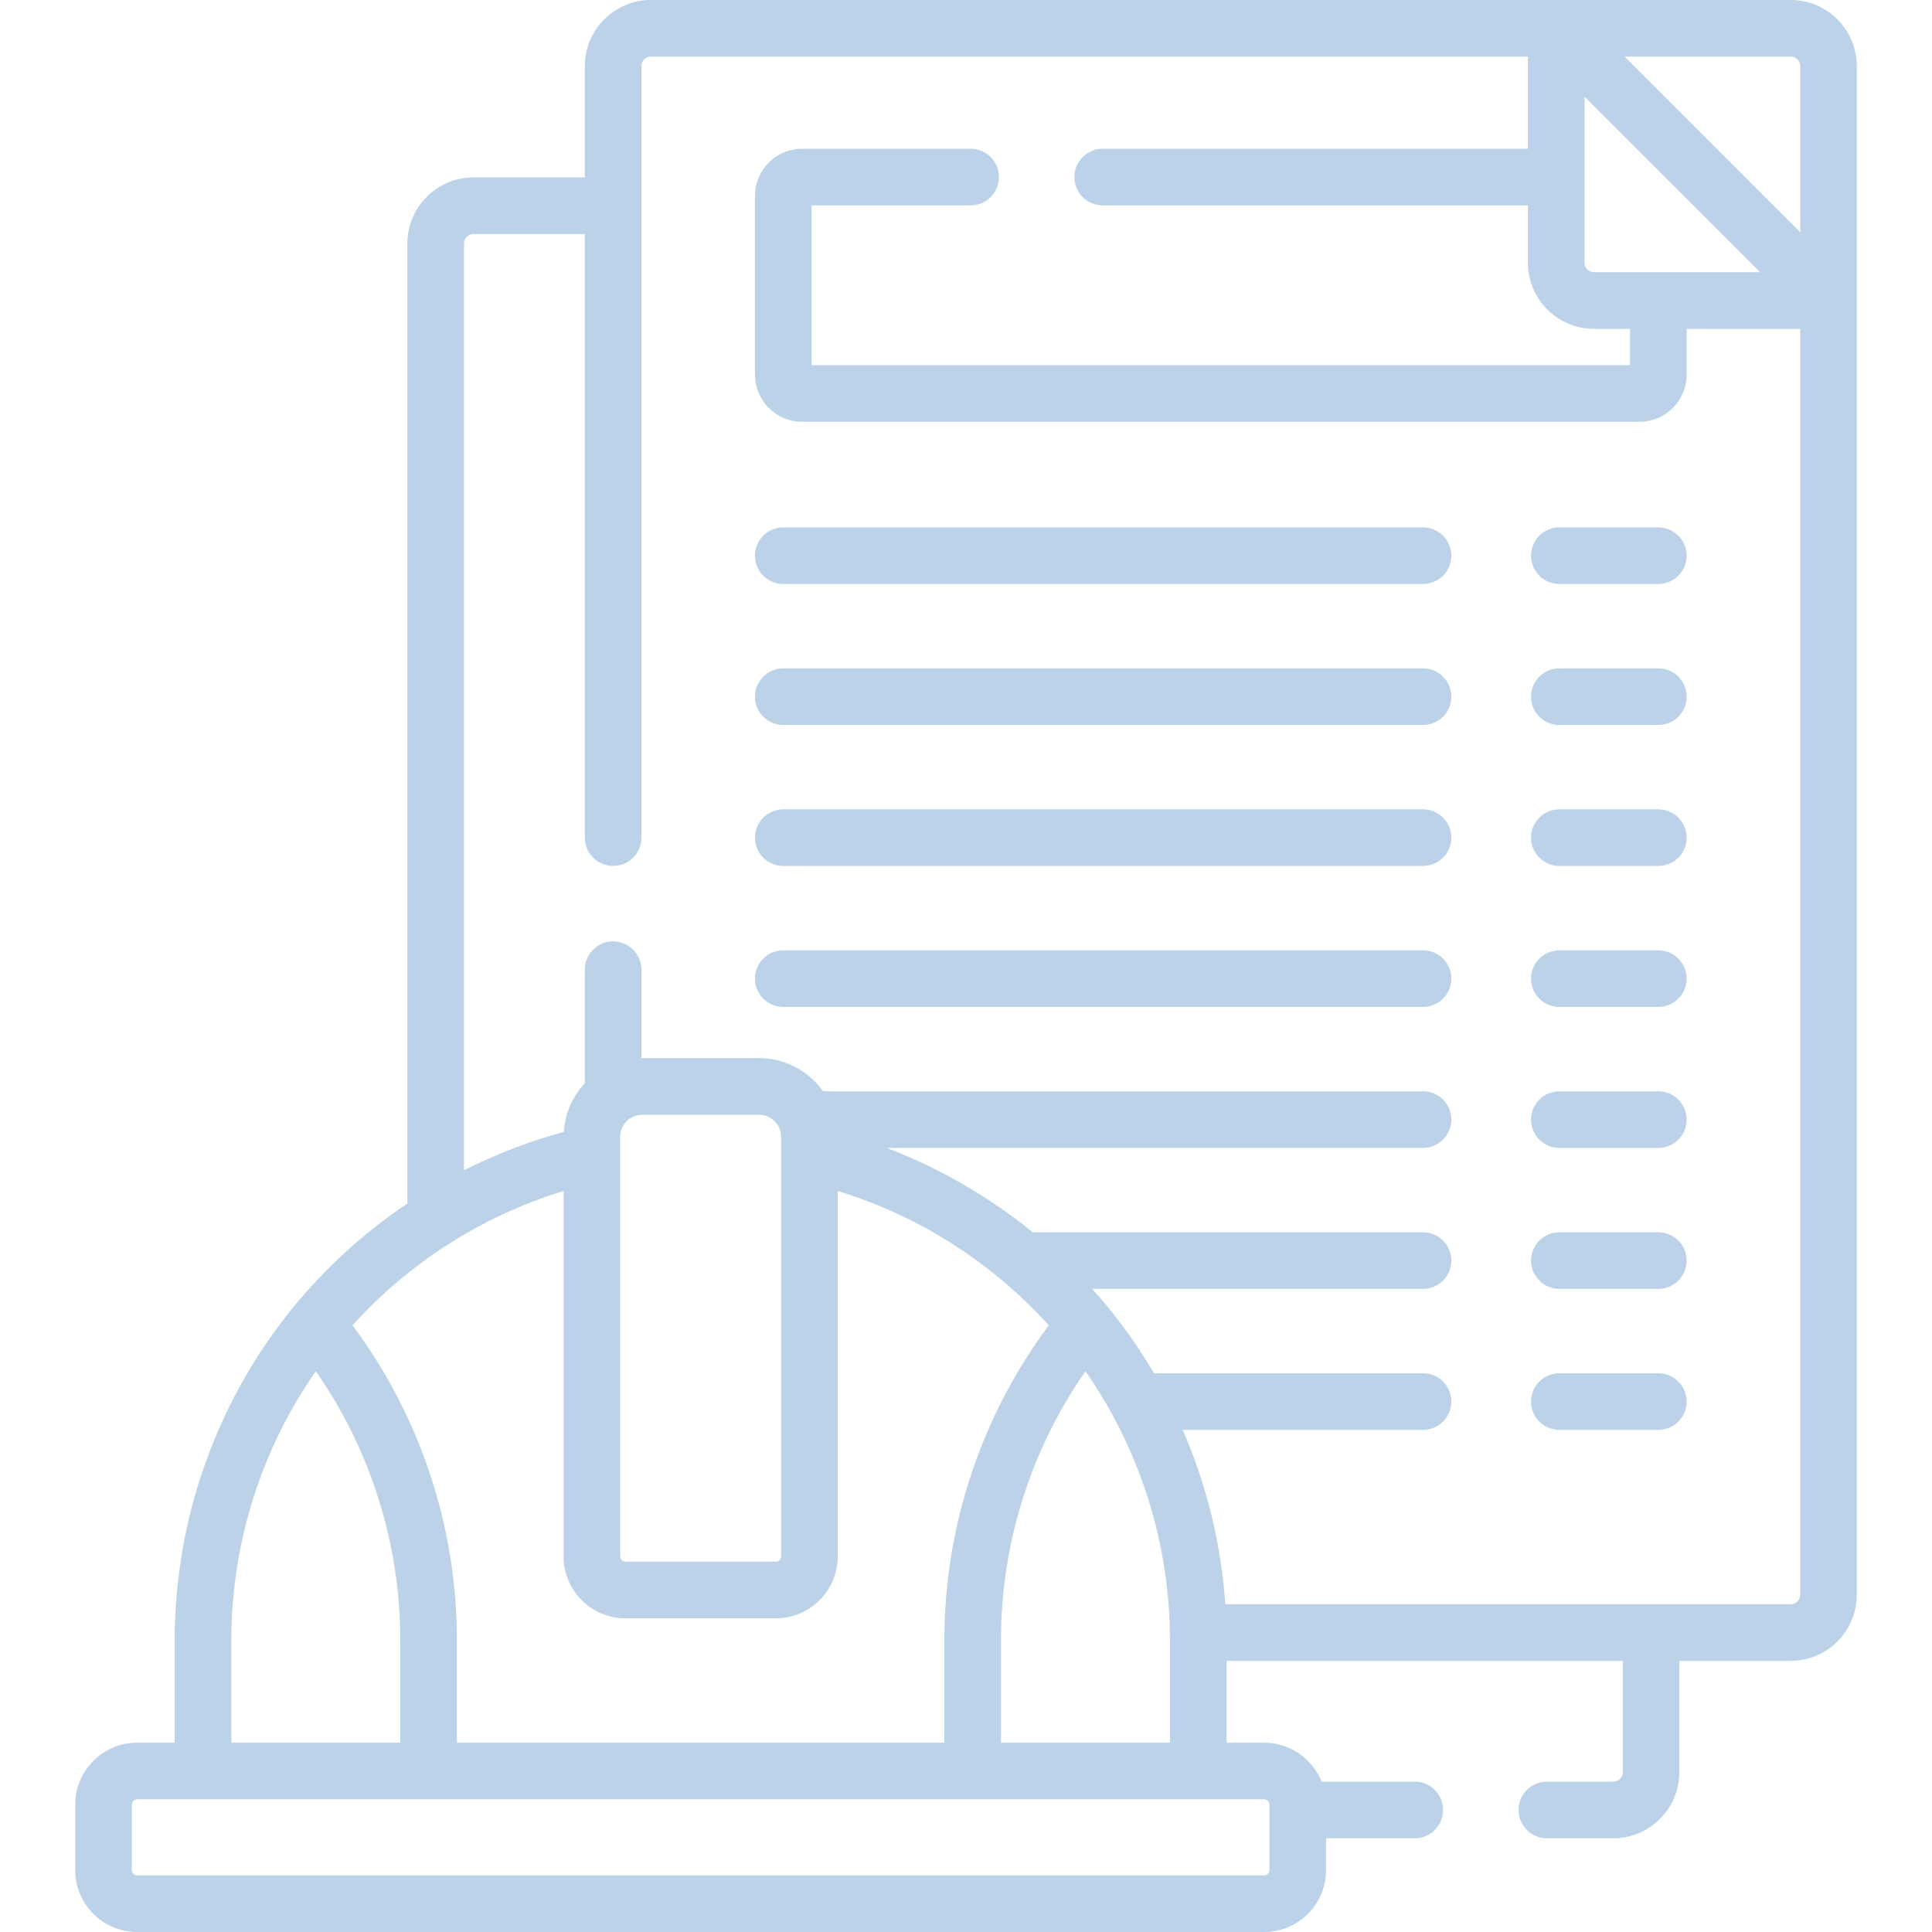
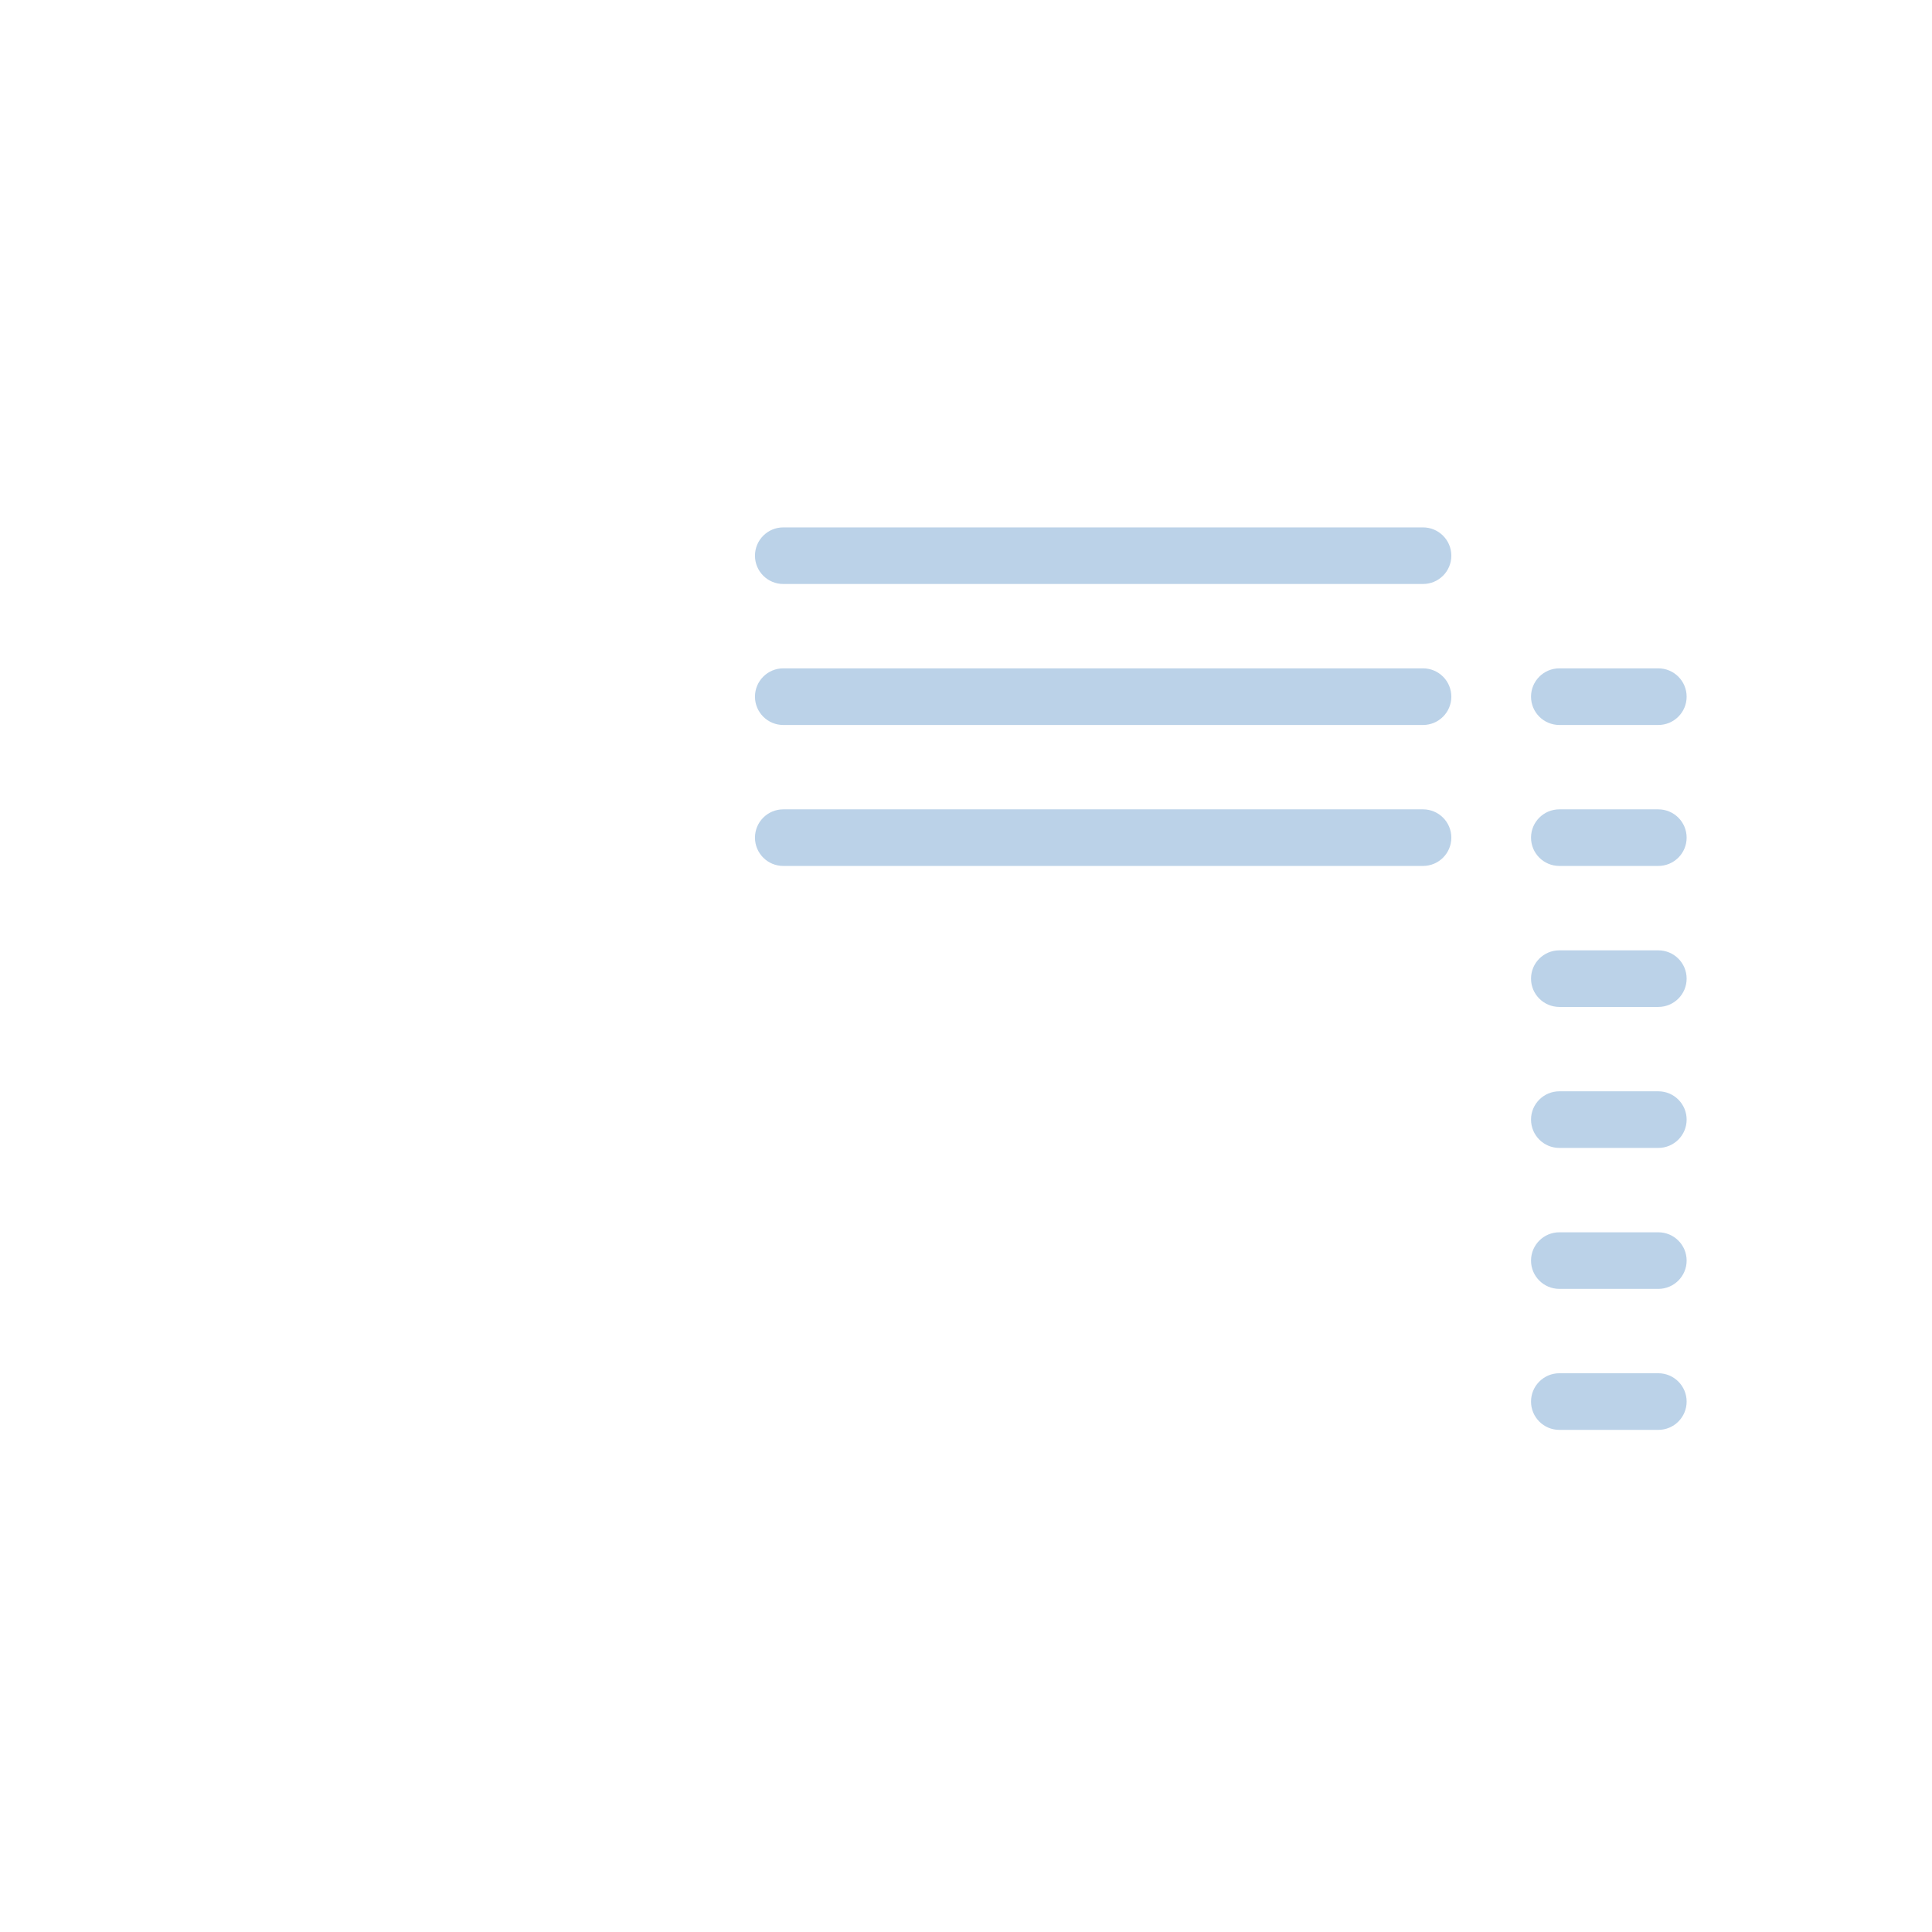
<svg xmlns="http://www.w3.org/2000/svg" width="48" height="48" viewBox="0 0 48 48" fill="none">
  <g clip-path="url(#clip0_0_4903)">
-     <path d="M44.49 0H16.171C15.266 0 14.53 0.736 14.53 1.641V4.408H11.762C10.858 4.408 10.122 5.144 10.122 6.049V29.9C9.049 30.622 8.079 31.501 7.256 32.515C5.376 34.831 4.341 37.752 4.341 40.741V43.297H3.406C2.558 43.297 1.869 43.986 1.869 44.834V46.463C1.869 47.311 2.558 48 3.406 48H31.409C32.256 48 32.945 47.311 32.945 46.463V45.672H35.15C35.538 45.672 35.853 45.357 35.853 44.968C35.853 44.58 35.538 44.265 35.15 44.265H32.835C32.608 43.699 32.055 43.297 31.408 43.297H30.473V41.263H40.316V44.031C40.316 44.16 40.211 44.265 40.082 44.265H38.431C38.043 44.265 37.728 44.58 37.728 44.968C37.728 45.357 38.043 45.672 38.431 45.672H40.082C40.986 45.672 41.722 44.935 41.722 44.031V41.263H44.49C45.395 41.263 46.131 40.527 46.131 39.623V1.641C46.131 0.736 45.395 0 44.49 0ZM39.367 2.401L43.73 6.763H39.602C39.472 6.763 39.367 6.658 39.367 6.529V2.401ZM14.002 29.589V38.67C14.002 39.517 14.691 40.207 15.539 40.207H19.276C20.123 40.207 20.813 39.517 20.813 38.67V29.589C22.819 30.203 24.641 31.362 26.058 32.927C24.381 35.174 23.463 37.925 23.463 40.741V43.297H11.351V40.741C11.351 37.925 10.434 35.174 8.757 32.927C10.173 31.362 11.995 30.203 14.002 29.589ZM15.408 38.67V28.243C15.408 27.941 15.654 27.696 15.956 27.696H18.859C19.161 27.696 19.406 27.941 19.406 28.243V38.67C19.406 38.742 19.348 38.8 19.276 38.8H15.539C15.467 38.8 15.408 38.742 15.408 38.67ZM29.067 40.741V43.297H24.869V40.741C24.869 38.352 25.61 36.015 26.968 34.068C28.326 36.015 29.067 38.353 29.067 40.741ZM5.748 40.741C5.748 38.353 6.488 36.015 7.846 34.068C9.205 36.015 9.945 38.352 9.945 40.741V43.297H5.748V40.741ZM31.409 44.703C31.481 44.703 31.539 44.762 31.539 44.834V46.463C31.539 46.535 31.481 46.594 31.409 46.594H3.406C3.334 46.594 3.275 46.535 3.275 46.463V44.834C3.275 44.762 3.334 44.703 3.406 44.703H31.409ZM44.725 39.622C44.725 39.752 44.62 39.857 44.49 39.857H30.442C30.339 38.359 29.979 36.892 29.384 35.525H35.355C35.743 35.525 36.058 35.21 36.058 34.822C36.058 34.433 35.743 34.118 35.355 34.118H28.67C28.341 33.559 27.97 33.022 27.558 32.515C27.422 32.347 27.28 32.183 27.135 32.022H35.355C35.743 32.022 36.058 31.707 36.058 31.319C36.058 30.93 35.743 30.616 35.355 30.616H25.659C24.567 29.728 23.338 29.018 22.024 28.519H35.355C35.743 28.519 36.058 28.205 36.058 27.816C36.058 27.428 35.743 27.113 35.355 27.113H20.449C20.095 26.615 19.515 26.289 18.859 26.289H15.956C15.949 26.289 15.943 26.29 15.936 26.29V24.091C15.936 23.703 15.621 23.388 15.233 23.388C14.845 23.388 14.53 23.703 14.53 24.091V26.913C14.23 27.235 14.036 27.656 14.008 28.123C13.149 28.354 12.319 28.676 11.528 29.075V6.049C11.528 5.92 11.633 5.815 11.762 5.815H14.53V20.81C14.53 21.198 14.845 21.513 15.233 21.513C15.621 21.513 15.936 21.198 15.936 20.81V1.641C15.936 1.511 16.041 1.406 16.171 1.406H37.961V3.696H27.396C27.008 3.696 26.693 4.011 26.693 4.4C26.693 4.788 27.008 5.103 27.396 5.103H37.961V6.529C37.961 7.434 38.697 8.17 39.602 8.17H40.497V9.073H20.164V5.103H24.115C24.503 5.103 24.818 4.788 24.818 4.4C24.818 4.011 24.503 3.696 24.115 3.696H19.929C19.283 3.696 18.757 4.222 18.757 4.868V9.307C18.757 9.953 19.283 10.479 19.929 10.479H40.732C41.378 10.479 41.904 9.953 41.904 9.307V8.17H44.725V39.622H44.725ZM44.725 5.769L40.362 1.406H44.49C44.62 1.406 44.725 1.511 44.725 1.641V5.769Z" fill="#BBD2E8" />
    <path d="M35.355 13.103H19.46C19.072 13.103 18.757 13.418 18.757 13.806C18.757 14.195 19.072 14.509 19.46 14.509H35.355C35.743 14.509 36.058 14.195 36.058 13.806C36.058 13.418 35.743 13.103 35.355 13.103Z" fill="#BBD2E8" />
    <path d="M35.355 16.605H19.46C19.072 16.605 18.757 16.92 18.757 17.309C18.757 17.697 19.072 18.012 19.46 18.012H35.355C35.743 18.012 36.058 17.697 36.058 17.309C36.058 16.92 35.743 16.605 35.355 16.605Z" fill="#BBD2E8" />
    <path d="M35.355 20.108H19.46C19.072 20.108 18.757 20.423 18.757 20.811C18.757 21.2 19.072 21.514 19.46 21.514H35.355C35.743 21.514 36.058 21.2 36.058 20.811C36.058 20.423 35.743 20.108 35.355 20.108Z" fill="#BBD2E8" />
-     <path d="M35.355 23.611H19.46C19.072 23.611 18.757 23.925 18.757 24.314C18.757 24.702 19.072 25.017 19.46 25.017H35.355C35.743 25.017 36.058 24.702 36.058 24.314C36.058 23.925 35.743 23.611 35.355 23.611Z" fill="#BBD2E8" />
-     <path d="M41.2 13.103H38.742C38.353 13.103 38.038 13.418 38.038 13.806C38.038 14.195 38.353 14.509 38.742 14.509H41.2C41.589 14.509 41.904 14.195 41.904 13.806C41.904 13.418 41.589 13.103 41.2 13.103Z" fill="#BBD2E8" />
    <path d="M41.2 16.605H38.742C38.353 16.605 38.038 16.92 38.038 17.309C38.038 17.697 38.353 18.012 38.742 18.012H41.2C41.589 18.012 41.904 17.697 41.904 17.309C41.904 16.92 41.589 16.605 41.2 16.605Z" fill="#BBD2E8" />
    <path d="M41.2 20.108H38.742C38.353 20.108 38.038 20.423 38.038 20.811C38.038 21.2 38.353 21.514 38.742 21.514H41.2C41.589 21.514 41.904 21.2 41.904 20.811C41.904 20.423 41.589 20.108 41.2 20.108Z" fill="#BBD2E8" />
    <path d="M41.2 23.611H38.742C38.353 23.611 38.038 23.925 38.038 24.314C38.038 24.702 38.353 25.017 38.742 25.017H41.2C41.589 25.017 41.904 24.702 41.904 24.314C41.904 23.925 41.589 23.611 41.2 23.611Z" fill="#BBD2E8" />
    <path d="M41.2 27.113H38.742C38.353 27.113 38.038 27.428 38.038 27.816C38.038 28.205 38.353 28.52 38.742 28.52H41.2C41.589 28.52 41.904 28.205 41.904 27.816C41.904 27.428 41.589 27.113 41.2 27.113Z" fill="#BBD2E8" />
    <path d="M41.2 30.616H38.742C38.353 30.616 38.038 30.93 38.038 31.319C38.038 31.707 38.353 32.022 38.742 32.022H41.2C41.589 32.022 41.904 31.707 41.904 31.319C41.904 30.93 41.589 30.616 41.2 30.616Z" fill="#BBD2E8" />
    <path d="M41.2 34.118H38.742C38.353 34.118 38.038 34.433 38.038 34.822C38.038 35.21 38.353 35.525 38.742 35.525H41.2C41.589 35.525 41.904 35.21 41.904 34.822C41.904 34.433 41.589 34.118 41.2 34.118Z" fill="#BBD2E8" />
  </g>
  <defs>
    <clipPath id="clip0_0_4903">
      <rect width="48" height="48" fill="white" />
    </clipPath>
  </defs>
</svg>